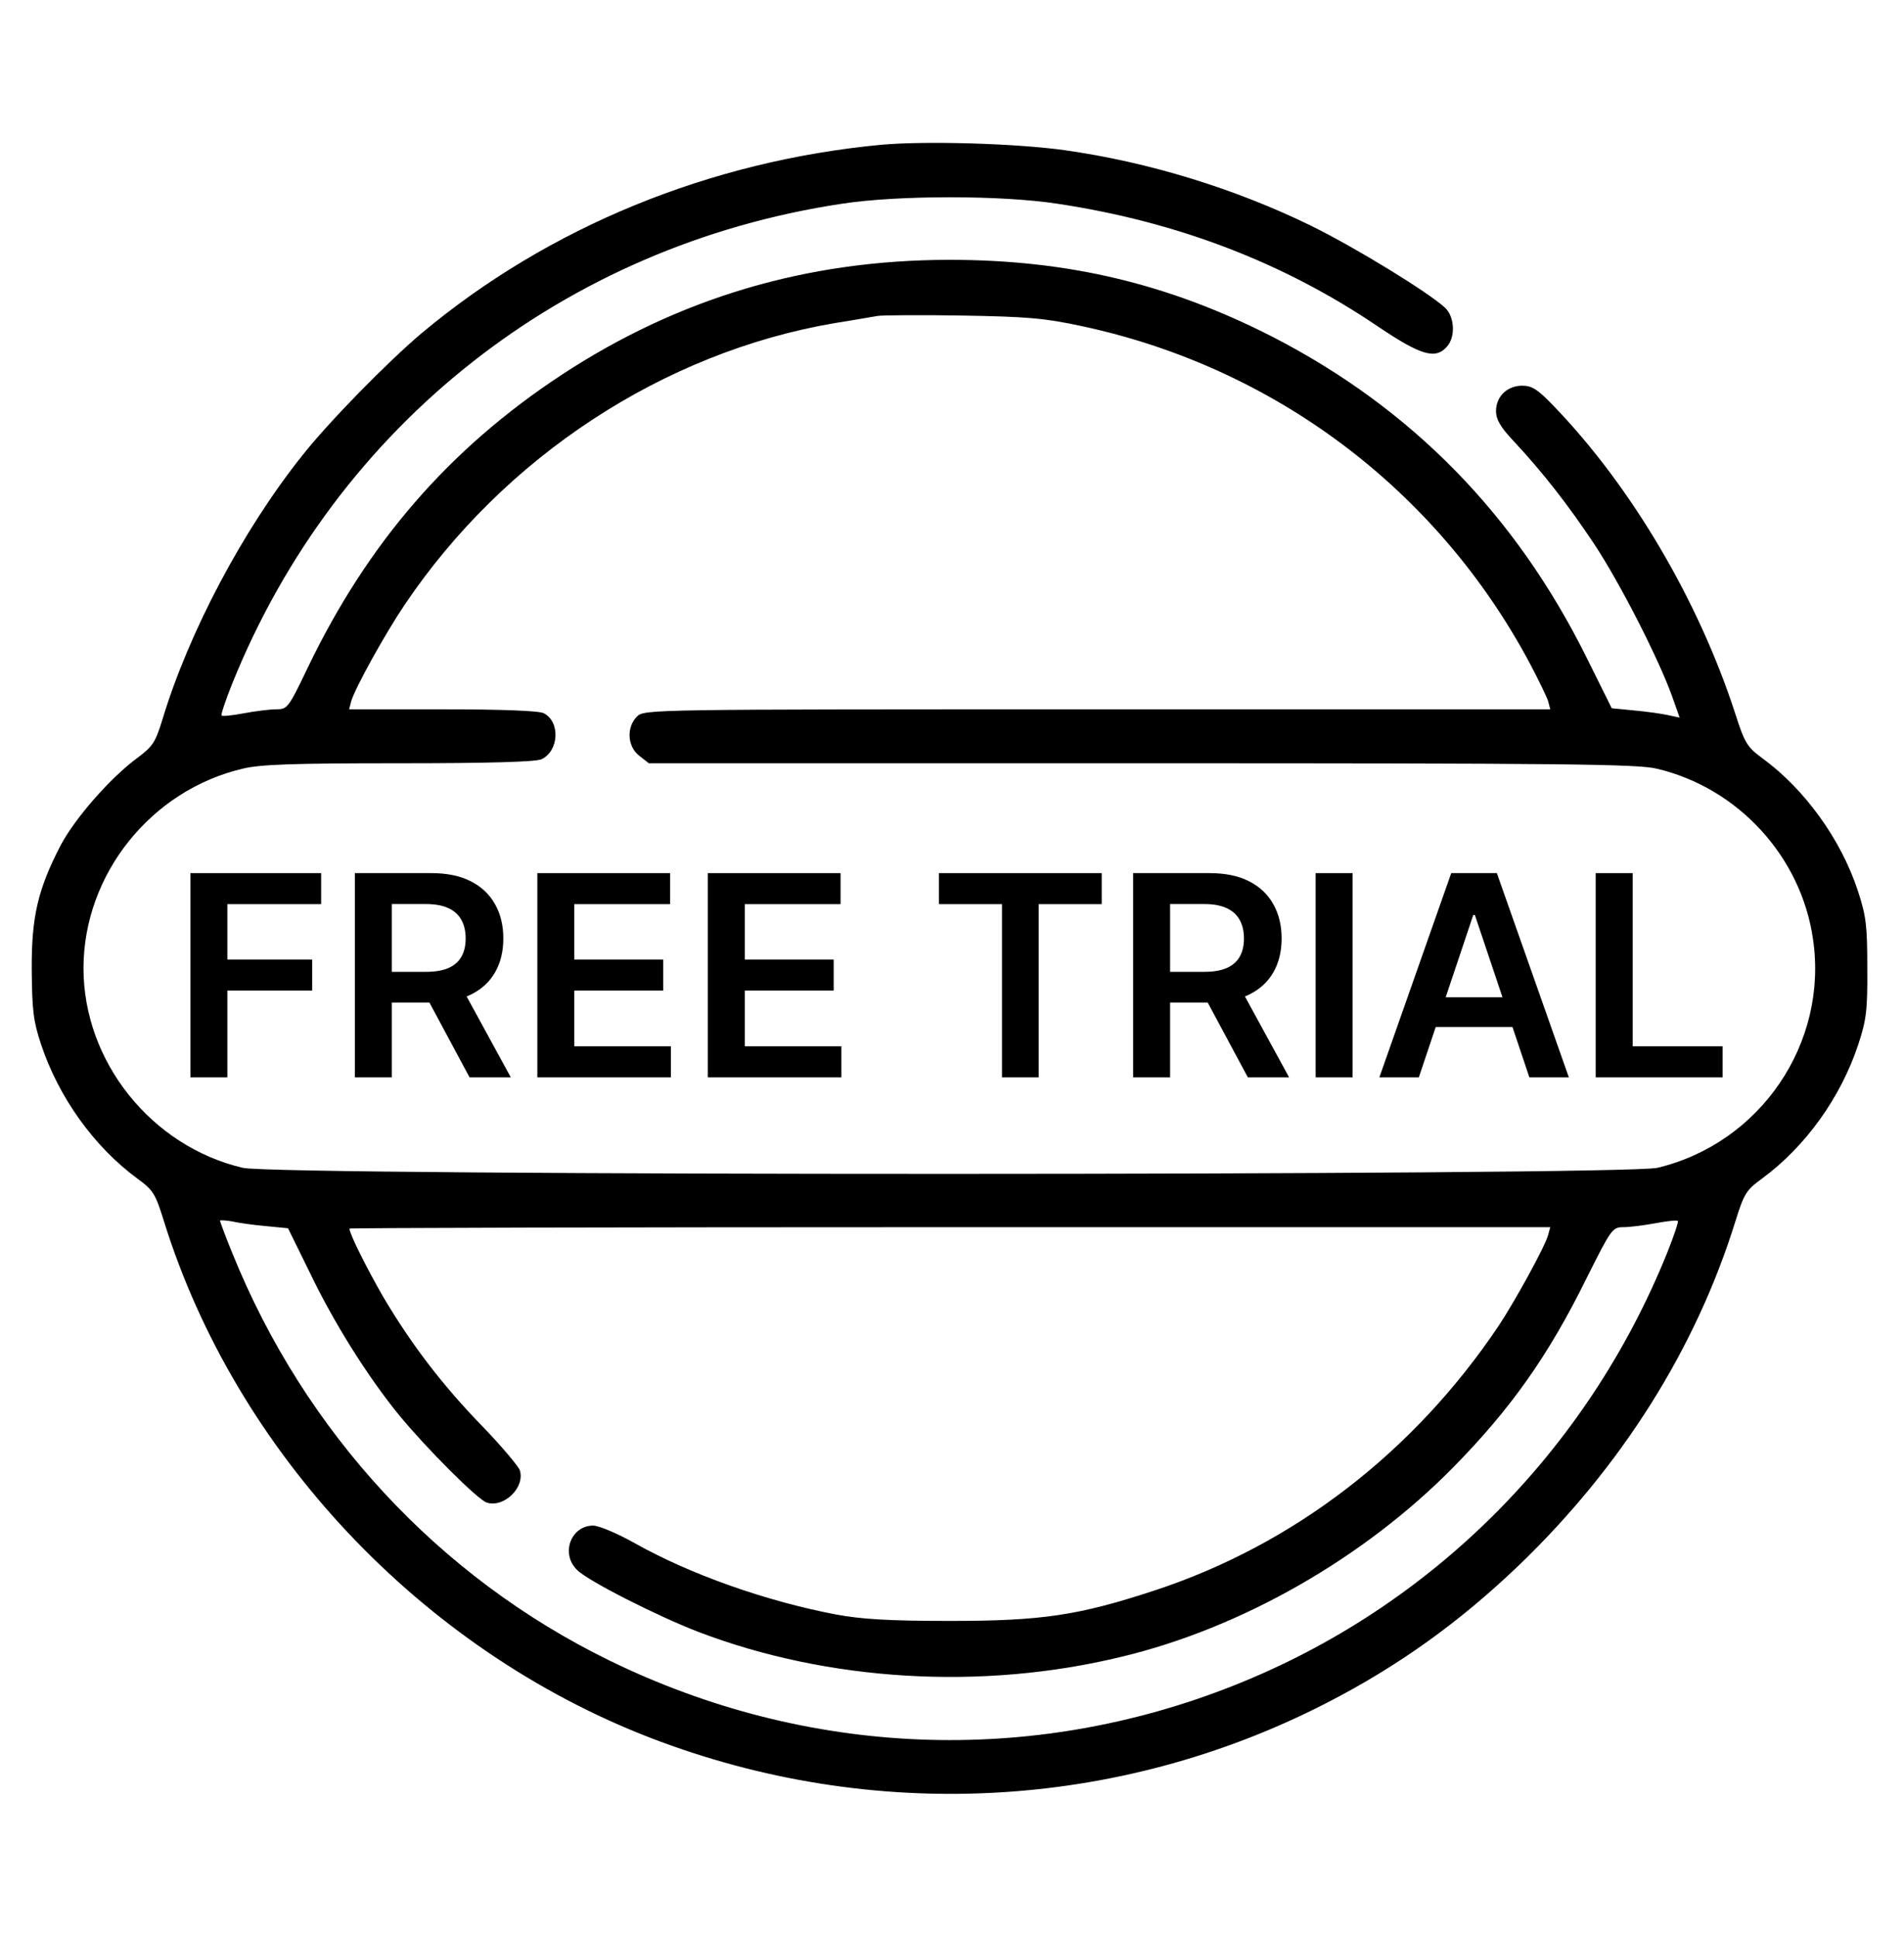
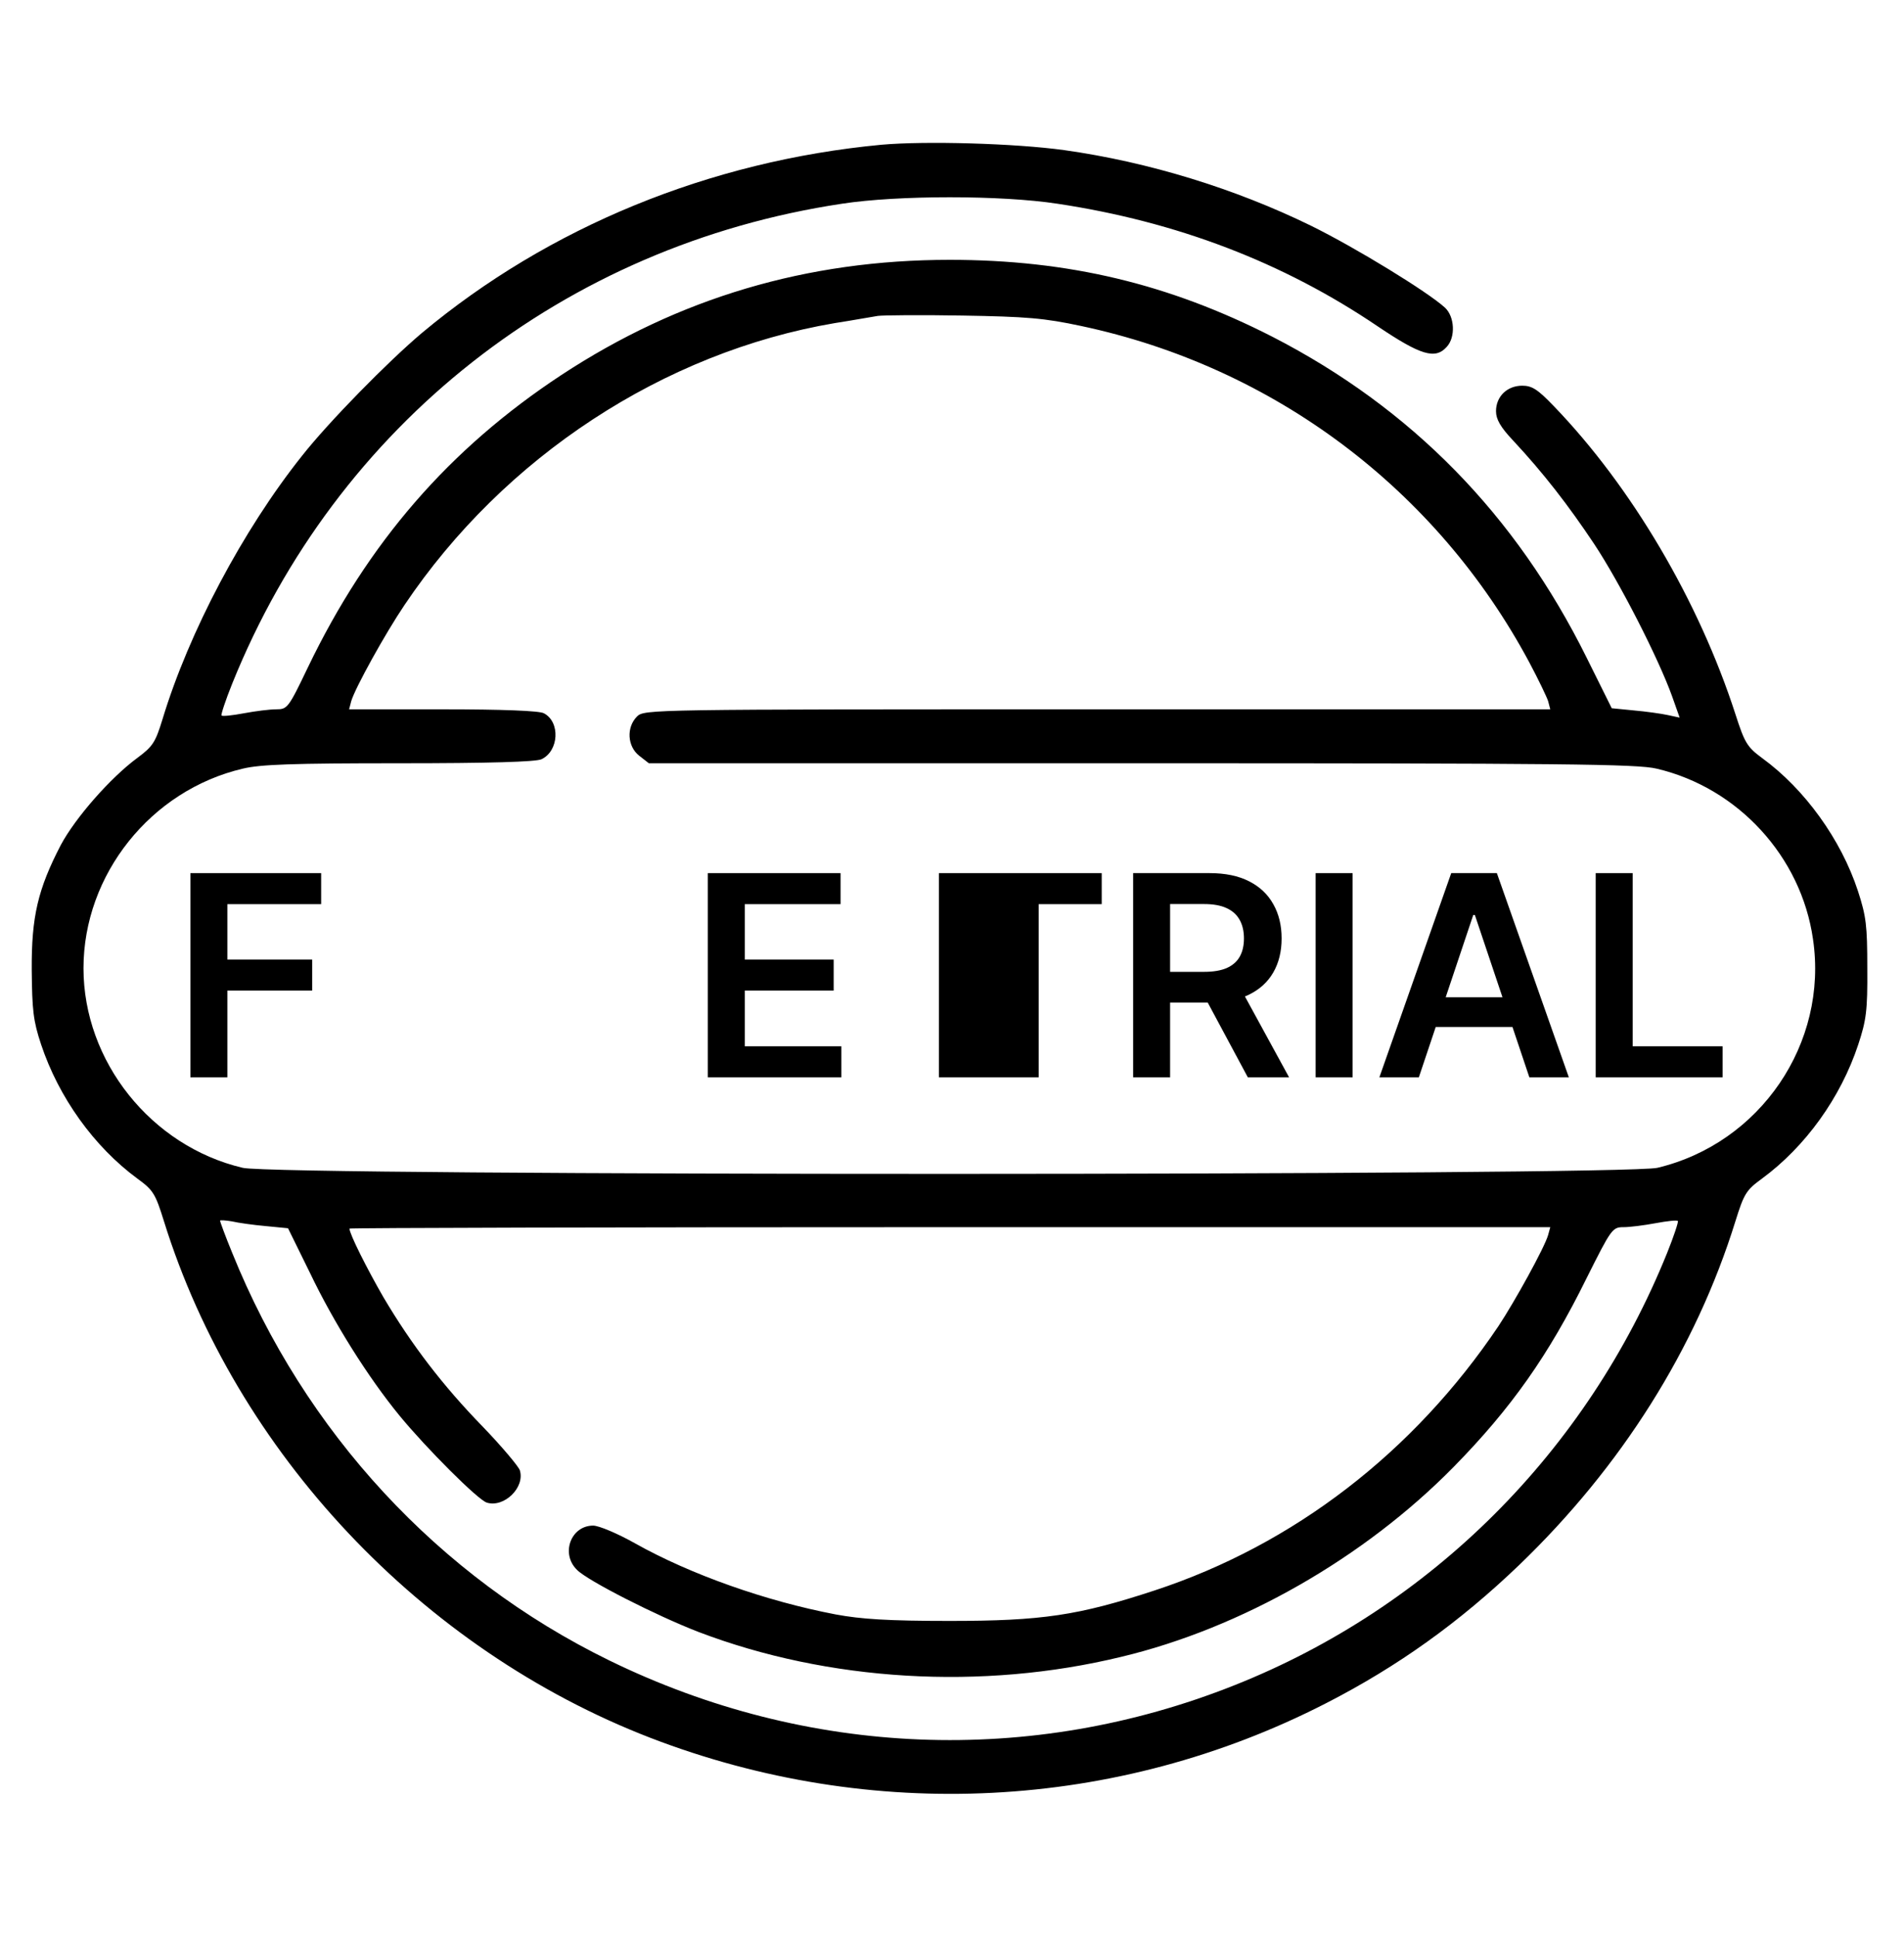
<svg xmlns="http://www.w3.org/2000/svg" fill="none" viewBox="0 0 60 61" height="61" width="60">
  <path fill="black" d="M27.775 4.559C22.361 5.069 17.287 7.153 13.3 10.483C12.225 11.389 10.356 13.292 9.518 14.356C7.649 16.701 5.95 19.917 5.123 22.647C4.897 23.383 4.817 23.508 4.33 23.87C3.481 24.493 2.371 25.762 1.918 26.611C1.193 28.004 0.989 28.876 1 30.552C1.012 31.81 1.046 32.15 1.295 32.897C1.85 34.562 2.96 36.114 4.33 37.122C4.829 37.484 4.897 37.597 5.168 38.469C7.434 45.741 13.278 51.947 20.493 54.734C27.458 57.418 35.182 57.033 41.786 53.646C44.062 52.48 45.999 51.087 47.868 49.297C51.096 46.194 53.44 42.479 54.686 38.469C54.958 37.597 55.026 37.484 55.524 37.122C56.895 36.114 58.005 34.573 58.559 32.897C58.809 32.138 58.854 31.832 58.843 30.496C58.843 29.148 58.809 28.865 58.548 28.061C58.016 26.441 56.872 24.855 55.535 23.881C55.06 23.53 54.98 23.406 54.686 22.488C53.531 18.921 51.413 15.33 48.966 12.793C48.457 12.261 48.275 12.148 47.97 12.148C47.494 12.148 47.143 12.487 47.143 12.952C47.143 13.201 47.279 13.45 47.687 13.88C48.638 14.9 49.419 15.908 50.235 17.131C51.039 18.343 52.262 20.733 52.693 21.933L52.93 22.602L52.557 22.522C52.353 22.477 51.866 22.409 51.481 22.375L50.79 22.307L49.997 20.71C47.766 16.214 44.481 12.861 40.098 10.607C36.836 8.942 33.665 8.184 29.927 8.184C25.431 8.184 21.387 9.384 17.695 11.808C14.15 14.141 11.59 17.097 9.699 21.027C9.087 22.307 9.053 22.341 8.702 22.341C8.498 22.341 8.045 22.398 7.683 22.466C7.32 22.534 7.003 22.568 6.981 22.534C6.958 22.511 7.105 22.058 7.32 21.526C10.605 13.382 17.786 7.731 26.529 6.417C28.296 6.145 31.558 6.145 33.325 6.417C37.085 6.983 40.438 8.263 43.416 10.279C44.764 11.185 45.229 11.332 45.591 10.924C45.874 10.619 45.84 9.973 45.535 9.69C44.991 9.192 42.714 7.798 41.31 7.108C38.92 5.941 36.202 5.103 33.54 4.729C31.988 4.514 29.157 4.435 27.775 4.559ZM34.072 10.268C40.143 11.559 45.274 15.41 48.196 20.869C48.479 21.401 48.74 21.945 48.785 22.081L48.853 22.341H34.582C20.447 22.341 20.3 22.341 20.073 22.568C19.734 22.907 19.768 23.508 20.142 23.802L20.447 24.04H35.975C49.249 24.04 51.605 24.063 52.206 24.21C54.765 24.81 56.759 26.974 57.132 29.578C57.619 32.863 55.468 36.012 52.228 36.782C51.152 37.031 8.725 37.042 7.649 36.782C4.761 36.102 2.631 33.429 2.631 30.496C2.631 27.551 4.749 24.89 7.649 24.21C8.204 24.074 9.257 24.04 12.564 24.04C15.464 24.04 16.868 23.995 17.061 23.915C17.616 23.655 17.661 22.738 17.14 22.466C17.004 22.386 15.826 22.341 13.957 22.341H11.001L11.069 22.081C11.194 21.662 12.134 19.963 12.746 19.057C15.883 14.39 20.912 11.094 26.303 10.177C26.892 10.086 27.503 9.973 27.662 9.95C27.821 9.928 29.021 9.916 30.324 9.939C32.351 9.973 32.906 10.018 34.072 10.268ZM8.374 38.617L9.076 38.685L9.767 40.089C10.514 41.652 11.602 43.385 12.598 44.597C13.437 45.616 15.056 47.236 15.339 47.326C15.883 47.496 16.551 46.851 16.381 46.307C16.336 46.182 15.815 45.559 15.215 44.937C13.946 43.634 12.961 42.343 12.077 40.848C11.568 39.965 11.013 38.866 11.013 38.696C11.013 38.673 19.53 38.651 29.939 38.651H48.853L48.785 38.9C48.672 39.296 47.732 40.995 47.222 41.765C44.549 45.741 40.766 48.652 36.394 50.09C33.982 50.883 32.838 51.053 29.927 51.053C27.979 51.053 27.13 50.996 26.337 50.849C24.14 50.43 21.761 49.592 20.006 48.606C19.462 48.3 18.873 48.051 18.692 48.051C17.989 48.051 17.661 48.935 18.182 49.444C18.511 49.784 20.697 50.894 22.022 51.404C26.099 52.956 30.935 53.25 35.33 52.185C39.124 51.279 42.986 49.071 45.806 46.205C47.618 44.359 48.796 42.694 49.997 40.259C50.779 38.696 50.812 38.651 51.164 38.651C51.356 38.651 51.809 38.594 52.172 38.526C52.534 38.458 52.851 38.424 52.874 38.458C52.896 38.481 52.749 38.934 52.534 39.466C50.008 45.718 45.093 50.622 38.897 53.08C32.487 55.628 25.442 55.345 19.201 52.298C13.822 49.671 9.597 45.106 7.32 39.466C7.105 38.945 6.935 38.481 6.935 38.447C6.935 38.424 7.105 38.435 7.309 38.469C7.502 38.515 7.989 38.583 8.374 38.617Z" />
  <path fill="black" d="M50.285 33.931V27.5H51.45V32.955H54.283V33.931H50.285Z" />
  <path fill="black" d="M44.712 33.931H43.468L45.732 27.5H47.17L49.438 33.931H48.194L46.477 28.819H46.426L44.712 33.931ZM44.752 31.41H48.144V32.346H44.752V31.41Z" />
  <path fill="black" d="M42.624 27.5V33.931H41.459V27.5H42.624Z" />
  <path fill="black" d="M35.708 33.931V27.5H38.119C38.613 27.5 39.028 27.586 39.363 27.758C39.7 27.929 39.954 28.17 40.126 28.48C40.3 28.788 40.387 29.147 40.387 29.557C40.387 29.969 40.299 30.327 40.123 30.631C39.949 30.932 39.693 31.166 39.353 31.331C39.014 31.494 38.598 31.576 38.104 31.576H36.386V30.609H37.947C38.236 30.609 38.472 30.569 38.656 30.49C38.84 30.408 38.977 30.29 39.065 30.135C39.155 29.978 39.2 29.785 39.2 29.557C39.2 29.329 39.155 29.134 39.065 28.973C38.974 28.809 38.837 28.686 38.653 28.602C38.469 28.516 38.231 28.474 37.94 28.474H36.873V33.931H35.708ZM39.03 31.017L40.622 33.931H39.322L37.758 31.017H39.03Z" />
-   <path fill="black" d="M29.587 28.477V27.5H34.718V28.477H32.731V33.931H31.575V28.477H29.587Z" />
+   <path fill="black" d="M29.587 28.477V27.5H34.718V28.477H32.731V33.931H31.575H29.587Z" />
  <path fill="black" d="M22.305 33.931V27.5H26.488V28.477H23.47V30.223H26.271V31.199H23.47V32.955H26.513V33.931H22.305Z" />
-   <path fill="black" d="M16.933 33.931V27.5H21.116V28.477H18.098V30.223H20.899V31.199H18.098V32.955H21.141V33.931H16.933Z" />
-   <path fill="black" d="M11.182 33.931V27.5H13.593C14.088 27.5 14.502 27.586 14.837 27.758C15.174 27.929 15.428 28.17 15.6 28.48C15.774 28.788 15.861 29.147 15.861 29.557C15.861 29.969 15.773 30.327 15.597 30.631C15.423 30.932 15.167 31.166 14.828 31.331C14.488 31.494 14.072 31.576 13.578 31.576H11.86V30.609H13.421C13.71 30.609 13.946 30.569 14.13 30.49C14.315 30.408 14.451 30.29 14.539 30.135C14.629 29.978 14.674 29.785 14.674 29.557C14.674 29.329 14.629 29.134 14.539 28.973C14.449 28.809 14.312 28.686 14.127 28.602C13.943 28.516 13.705 28.474 13.414 28.474H12.347V33.931H11.182ZM14.504 31.017L16.096 33.931H14.796L13.232 31.017H14.504Z" />
  <path fill="black" d="M6 33.931V27.5H10.12V28.477H7.165V30.223H9.837V31.199H7.165V33.931H6Z" />
</svg>